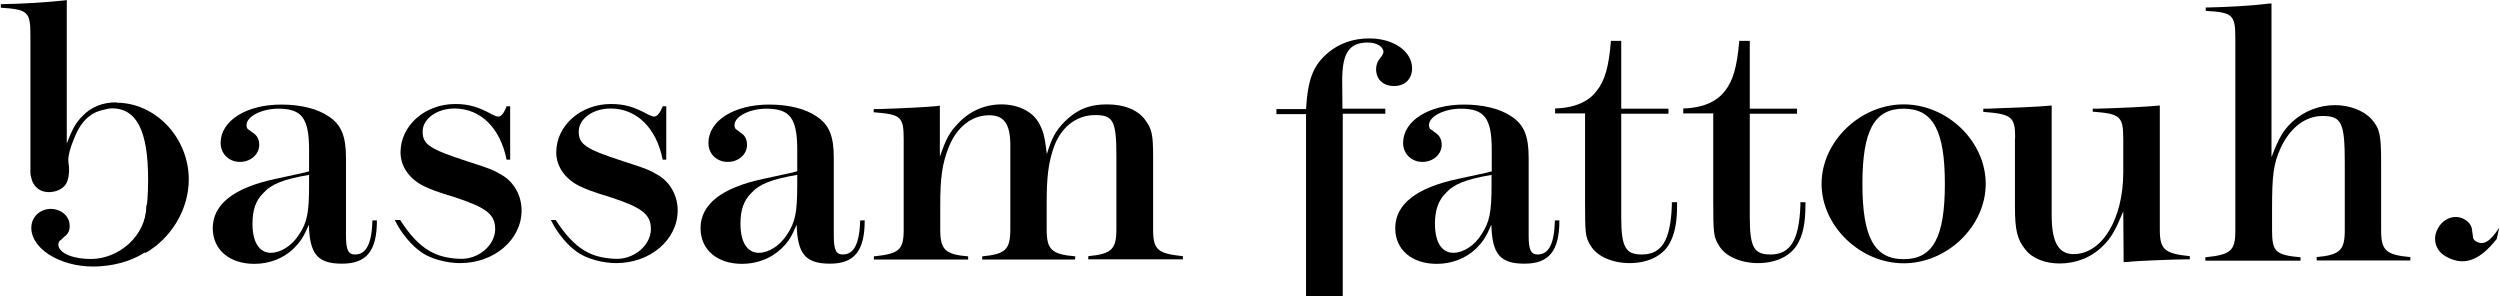
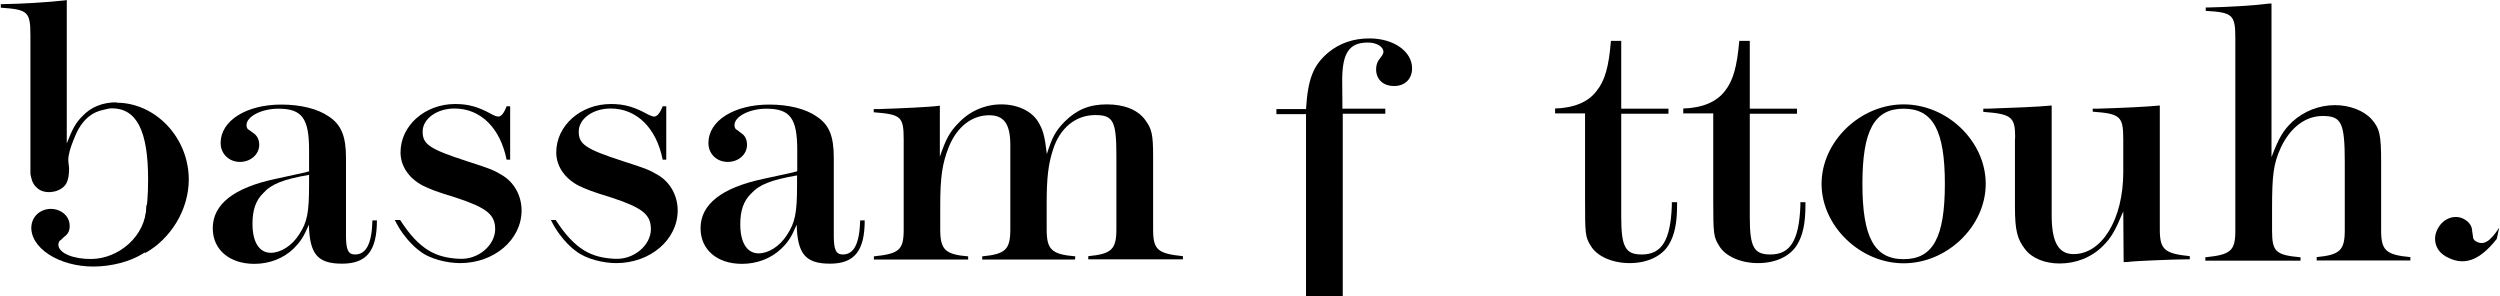
<svg xmlns="http://www.w3.org/2000/svg" id="uuid-664cb669-074d-464a-8d92-07257f5294b0" width="47.03mm" height="5.57mm" viewBox="0 0 133.32 15.8">
  <g id="uuid-0dc1265e-3327-4e29-8a87-1561ff83209d">
    <g>
      <path d="m121.18,8.36c.39-1.02.62-1.41,1.11-1.87.6-.55,1.42-.88,2.27-.88.77,0,1.53.29,1.94.74.44.5.52.82.52,2.3v3.64c0,1.07.25,1.31,1.56,1.43v.18h-5v-.18c1.24-.12,1.5-.36,1.5-1.44v-3.62c0-2.13-.18-2.47-1.19-2.47-.91,0-1.72.62-2.22,1.68-.4.86-.47,1.51-.47,3.25v1.17c0,1.13.18,1.32,1.52,1.44v.18h-5.08v-.18c1.36-.14,1.6-.34,1.6-1.43V2.07c0-1.27-.12-1.41-1.58-1.49v-.18h.08c1.06-.02,2.46-.1,3.31-.21h.12s0,8.18,0,8.18Z" />
      <path d="m130.45,13.67c-.54-.31-.71-.95-.39-1.5.31-.55.93-.74,1.4-.47.26.15.41.36.42.64.03.21.05.32.05.37.03.06.07.13.15.17.41.23.75.02,1.24-.73-.04.2-.09.4-.13.6-.96,1.21-1.79,1.46-2.73.93" />
      <path d="m16.45,9.11v-1.1c0-1.7-.38-2.21-1.64-2.21-.89,0-1.7.41-1.7.88,0,.09.03.16.07.21.03.01.12.08.28.2.22.14.33.36.33.64,0,.5-.45.91-1.03.91s-1.03-.43-1.03-1.01c0-1.19,1.37-2.05,3.24-2.05,1.01,0,1.94.22,2.54.64.65.43.91,1.04.91,2.2v4.16c0,.75.12,1,.48,1,.6,0,.9-.58.93-1.82h.24c0,1.63-.55,2.31-1.86,2.31s-1.73-.51-1.77-2.08c-.29.68-.47.93-.82,1.28-.55.53-1.3.81-2.09.81-1.32,0-2.22-.75-2.22-1.9,0-1.28,1.13-2.16,3.33-2.63l1.56-.34.26-.07Zm0,.22c-1.37.24-2,.48-2.45.98-.4.39-.57.91-.57,1.63,0,.98.36,1.55.98,1.55.53,0,1.13-.38,1.51-.98.43-.65.53-1.16.53-2.65v-.53Z" />
      <path d="m21.01,11.74h.3c1.04,1.62,1.94,2.01,3.15,2.07,1.04.06,1.92-.74,1.92-1.58,0-.78-.45-1.14-2.08-1.68-1.12-.34-1.37-.45-1.79-.65-.75-.4-1.18-1.05-1.18-1.77,0-1.42,1.29-2.58,2.92-2.58.7,0,1.24.15,1.97.56.14.07.24.11.33.11.15,0,.31-.19.44-.55h.19v2.85h-.19c-.34-1.7-1.39-2.73-2.78-2.73-.94,0-1.7.55-1.7,1.23s.36.93,2.36,1.58c1.22.39,1.44.48,1.87.74.65.38,1.05,1.1,1.05,1.89,0,1.56-1.46,2.81-3.28,2.81-.67,0-1.62-.21-2.16-.65,0,0-.78-.53-1.33-1.66" />
      <path d="m29.32,11.74h.29c1.05,1.62,1.94,2.01,3.15,2.07,1.04.06,1.93-.74,1.93-1.58,0-.78-.45-1.14-2.08-1.68-1.11-.34-1.37-.45-1.79-.65-.75-.4-1.18-1.05-1.18-1.77,0-1.42,1.29-2.58,2.92-2.58.71,0,1.24.15,1.98.56.14.07.24.11.33.11.15,0,.31-.19.45-.55h.19v2.85h-.19c-.34-1.7-1.39-2.73-2.78-2.73-.95,0-1.7.55-1.7,1.23s.36.93,2.36,1.58c1.22.39,1.44.48,1.87.74.65.38,1.05,1.1,1.05,1.89,0,1.56-1.46,2.81-3.28,2.81-.67,0-1.61-.21-2.16-.65,0,0-.78-.53-1.33-1.66" />
-       <path d="m42.5,9.11v-1.1c0-1.7-.38-2.21-1.65-2.21-.89,0-1.7.41-1.7.88,0,.09.03.16.07.21.03.01.12.08.27.2.23.14.33.36.33.64,0,.5-.44.91-1.03.91s-1.03-.43-1.03-1.01c0-1.19,1.37-2.05,3.25-2.05,1.01,0,1.94.22,2.53.64.66.43.91,1.04.91,2.2v4.16c0,.75.12,1,.48,1,.6,0,.89-.58.93-1.82h.24c0,1.63-.55,2.31-1.85,2.31s-1.74-.51-1.78-2.08c-.29.68-.46.93-.82,1.28-.55.53-1.31.81-2.1.81-1.32,0-2.21-.75-2.21-1.9,0-1.28,1.13-2.16,3.33-2.63l1.56-.34.26-.07Zm0,.22c-1.37.24-2.01.48-2.46.98-.4.39-.57.91-.57,1.63,0,.98.36,1.55.98,1.55.53,0,1.13-.38,1.51-.98.43-.65.54-1.16.54-2.65v-.53Z" />
+       <path d="m42.5,9.11v-1.1c0-1.7-.38-2.21-1.65-2.21-.89,0-1.7.41-1.7.88,0,.09.03.16.07.21.03.01.12.08.27.2.23.14.33.36.33.64,0,.5-.44.91-1.03.91s-1.03-.43-1.03-1.01c0-1.19,1.37-2.05,3.25-2.05,1.01,0,1.94.22,2.53.64.66.43.91,1.04.91,2.2v4.16c0,.75.12,1,.48,1,.6,0,.89-.58.93-1.82h.24c0,1.63-.55,2.31-1.85,2.31s-1.74-.51-1.78-2.08c-.29.68-.46.93-.82,1.28-.55.53-1.31.81-2.1.81-1.32,0-2.21-.75-2.21-1.9,0-1.28,1.13-2.16,3.33-2.63l1.56-.34.26-.07m0,.22c-1.37.24-2.01.48-2.46.98-.4.39-.57.91-.57,1.63,0,.98.36,1.55.98,1.55.53,0,1.13-.38,1.51-.98.43-.65.54-1.16.54-2.65v-.53Z" />
      <path d="m50.11,8.36c.33-.96.53-1.32.98-1.78.6-.65,1.43-1.01,2.3-1.01s1.62.36,1.96.92c.26.43.35.72.47,1.73.28-.89.46-1.23.95-1.73.64-.64,1.32-.92,2.25-.92s1.65.29,2.04.82c.36.49.43.76.43,1.99v3.86c0,1.09.24,1.29,1.59,1.43v.17h-5.05v-.17c1.24-.12,1.5-.36,1.5-1.44v-3.93c0-1.84-.17-2.16-1.13-2.16-1.05,0-1.89.7-2.25,1.84-.26.79-.34,1.54-.34,2.87v1.39c0,1.08.26,1.33,1.53,1.44l-.02.17h-4.95v-.17c1.24-.12,1.5-.36,1.5-1.44v-4.58c-.02-1.06-.35-1.51-1.13-1.51-.93,0-1.73.63-2.16,1.71-.34.86-.45,1.58-.45,3.13v1.25c0,1.08.26,1.34,1.49,1.44v.17h-5.03v-.17c1.35-.14,1.59-.34,1.59-1.43v-4.77c0-1.27-.13-1.37-1.6-1.49v-.17h.27c1.19-.04,2.66-.1,3.26-.18v2.73Z" />
      <path d="m71.59,6.07h2.29v-.27h-2.29v-.36s-.01-1.15-.01-1.15c0-1.46.37-2.02,1.37-2.02.47,0,.83.22.83.5,0,.05-.03.12-.07.19l-.19.26c-.08.12-.13.29-.13.48,0,.53.37.89.96.89s.96-.39.96-.94c0-.91-.98-1.6-2.28-1.6-.86,0-1.6.26-2.2.76-.79.67-1.08,1.39-1.18,3.01h-1.58v.27h1.58v9.73h1.96V6.07Z" />
-       <path d="m79.56,9.11v-1.1c0-1.7-.38-2.21-1.65-2.21-.89,0-1.7.41-1.7.88,0,.09.03.16.07.21.04.01.12.08.28.2.22.14.33.36.33.64,0,.5-.45.91-1.03.91s-1.03-.43-1.03-1.01c0-1.19,1.38-2.05,3.25-2.05,1.01,0,1.94.22,2.54.64.66.43.91,1.04.91,2.2v4.16c0,.75.12,1,.48,1,.6,0,.89-.58.92-1.82h.24c0,1.63-.55,2.31-1.86,2.31s-1.73-.51-1.77-2.08c-.29.68-.47.93-.82,1.28-.55.53-1.31.81-2.09.81-1.33,0-2.22-.75-2.22-1.9,0-1.28,1.13-2.16,3.33-2.63l1.57-.34.26-.07Zm0,.22c-1.38.24-2.01.48-2.46.98-.39.39-.57.91-.57,1.63,0,.98.36,1.55.98,1.55.53,0,1.13-.38,1.5-.98.43-.65.54-1.16.54-2.65v-.53Z" />
      <path d="m86.47,2.21v3.59h2.52v.27h-2.52v5.51c0,1.61.23,2,1.1,2,1.06,0,1.53-.75,1.6-2.6v-.19h.28v.17c0,.96-.14,1.61-.45,2.11-.38.62-1.16.97-2.08.97s-1.75-.36-2.08-.93c-.29-.46-.3-.65-.3-2.39v-4.67h-1.6v-.26c1-.03,1.77-.34,2.21-.93.45-.55.66-1.3.77-2.68h.55Z" />
      <path d="m93.33,2.21v3.59h2.52v.27h-2.52v5.51c0,1.61.22,2,1.1,2,1.06,0,1.53-.75,1.6-2.6v-.19h.27v.17c0,.96-.14,1.61-.45,2.11-.38.62-1.16.97-2.08.97s-1.75-.36-2.08-.93c-.29-.46-.31-.65-.31-2.39v-4.67h-1.6v-.26c1-.03,1.77-.34,2.22-.93.44-.55.65-1.3.77-2.68h.55Z" />
      <path d="m105.92,9.81c0,2.27-2.06,4.24-4.38,4.24s-4.38-1.99-4.38-4.24,2.05-4.24,4.38-4.24,4.38,1.97,4.38,4.24m-2.18,0c0-2.84-.63-4.01-2.2-4.01s-2.2,1.17-2.2,4.01.63,4.02,2.2,4.02,2.2-1.17,2.2-4.02" />
      <path d="m111.63,5.97v-.17h.22c1.39-.04,2.63-.1,3.36-.17v6.61c0,1.08.25,1.29,1.6,1.43v.17h-.23c-.34,0-.89.02-1.65.05-.65.03-1.13.05-1.45.09-.04,0-.12,0-.2.01l-.02-2.71c-.43,1.03-.63,1.39-1.08,1.84-.62.62-1.44.94-2.32.94-.77,0-1.46-.27-1.83-.75-.43-.54-.55-1.03-.55-2.27v-3.57s.01-.19.01-.19c0-1.05-.23-1.2-1.7-1.31v-.17h.23c1.17-.04,2.78-.1,3.42-.17v5.87c0,1.43.37,2.06,1.17,2.06,1.51,0,2.65-1.86,2.65-4.37v-1.73c0-1.25-.14-1.39-1.63-1.5" />
      <path d="m9.73,10.54c.08,1.15-1.05,2.2-1.93,2.85-.59.43-1.48.75-2.49.82-1.87.14-3.59-.79-3.68-1.97-.04-.58.37-1.04.95-1.09.58-.04,1.06.34,1.09.83.03.27-.06.5-.28.65-.14.14-.22.21-.26.23-.03.05-.06.12-.06.21.03.47.86.76,1.76.75,1.44-.01,2.92-1.2,2.94-2.84l.12-.3c.66-.05-.31.21.34.16l1.48-.3Z" />
      <path d="m6.18,5.46c-.74,0-1.36.24-1.84.75-.34.35-.51.65-.82,1.44V0l-.1.02C2.53.12,1.08.21.12.22h-.12v.19c1.45.1,1.58.21,1.58,1.5v5.44c0,.53,0,1.06,0,1.6v.3c0,.1.04.19.06.29.06.26.23.48.47.61.43.22,1.14.08,1.39-.37.1-.19.13-.43.14-.64.02-.41-.08-.42-.02-.83.06-.36.21-.72.35-1.06.22-.53.57-1.02,1.1-1.26.13-.06.27-.1.41-.13.14-.03.3-.08.44-.08,1.32,0,1.94,1.18,1.94,3.8,0,1.67-.22,2.79-.69,3.43.19.15.37.32.54.49,1.33-.74,2.32-2.28,2.32-3.92,0-2.23-1.77-4.1-3.86-4.1" />
    </g>
  </g>
</svg>